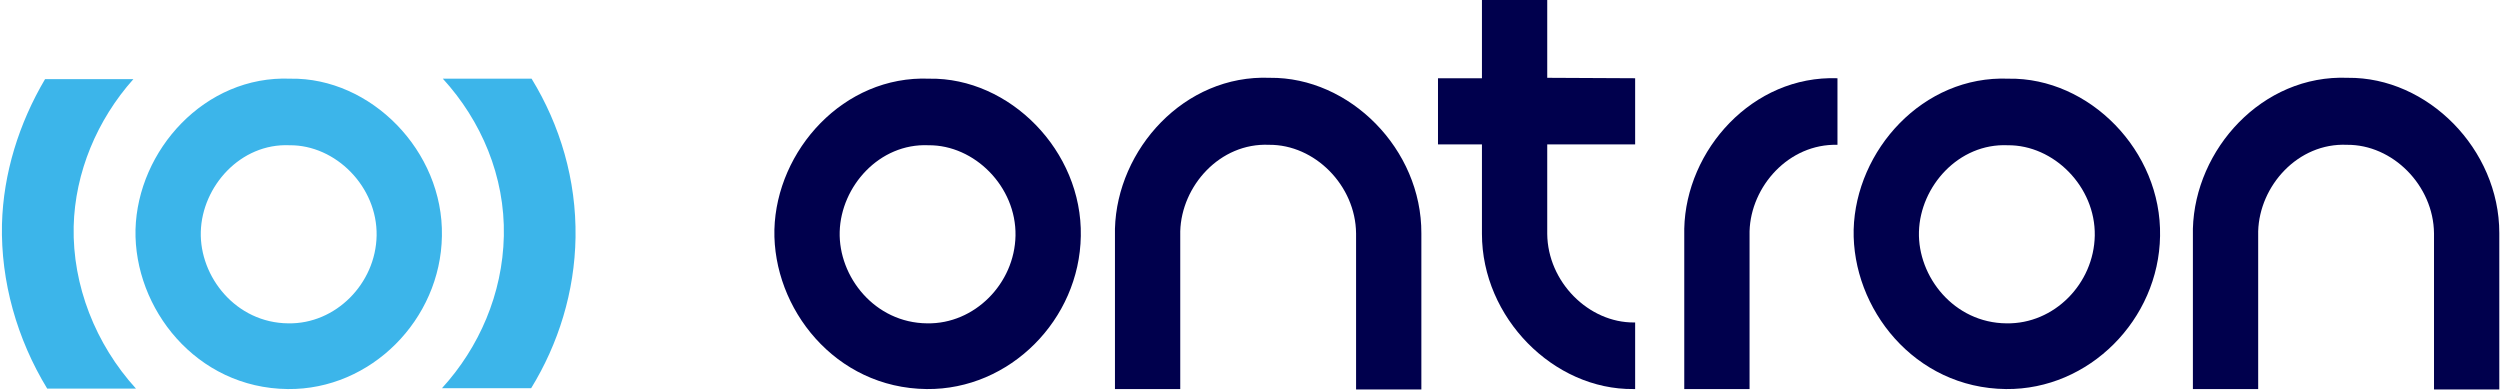
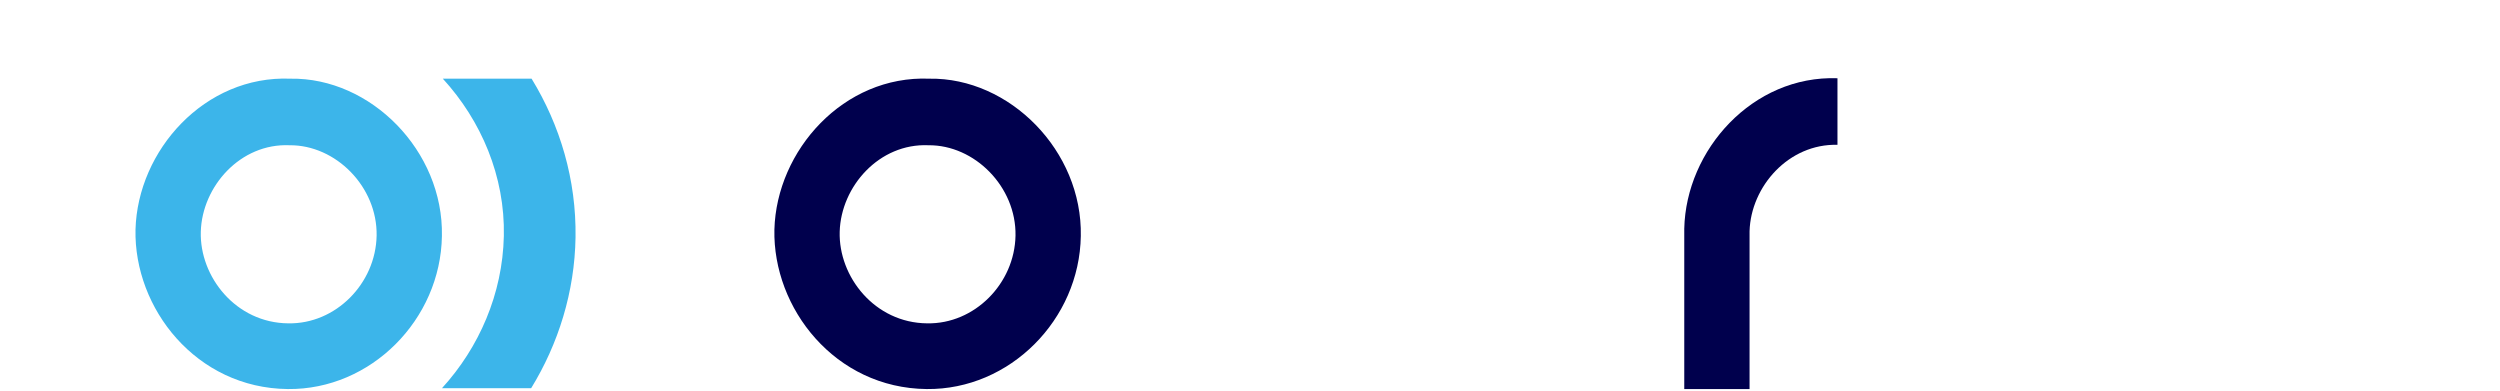
<svg xmlns="http://www.w3.org/2000/svg" width="909" height="142" viewBox="0 0 909 142" fill="none">
  <path d="M104.82 117.568C85.734 117.411 72.545 100.594 73.011 84.248C73.476 67.744 87.441 52.027 105.285 52.813C122.044 52.656 137.25 67.901 136.94 85.662C136.629 103.108 122.043 117.883 104.82 117.568ZM105.596 28.608C74.407 27.35 50.046 54.699 49.27 83.462C48.65 112.067 71.304 141.145 104.665 141.459C134.922 141.773 160.215 116.154 160.68 85.819C161.301 54.856 134.767 28.136 105.596 28.608Z" fill="#3CB5EA" />
-   <path d="M49.439 141.3C34.699 125.111 26.32 103.735 26.785 82.359C27.25 62.713 35.319 43.537 48.508 28.763H16.389C6.924 44.795 1.183 63.027 0.717 81.574C0.252 102.321 6.148 123.225 17.165 141.3H49.439Z" fill="#3CB5EA" />
  <path d="M161.01 28.609C174.975 43.855 183.664 64.131 183.198 85.821C182.733 106.882 174.199 126.372 160.699 141.146H193.129C203.06 124.957 208.956 106.096 209.266 86.292C209.577 65.388 203.68 45.584 193.284 28.609H161.01Z" fill="#3CB5EA" />
  <path d="M337.121 117.568C318.035 117.411 304.846 100.594 305.312 84.248C305.777 67.744 319.742 52.027 337.586 52.813C354.344 52.656 369.551 67.901 369.24 85.662C368.93 103.108 354.344 117.883 337.121 117.568ZM337.897 28.608C306.708 27.35 282.347 54.699 281.571 83.462C280.95 112.067 303.605 141.145 336.966 141.459C367.223 141.773 392.515 116.154 392.981 85.819C393.602 54.856 367.068 28.136 337.897 28.608Z" fill="#00004D" />
-   <path d="M729.539 117.568C710.453 117.411 697.264 100.594 697.73 84.248C698.195 67.744 712.16 52.027 730.004 52.813C746.762 52.656 761.969 67.901 761.658 85.662C761.348 103.108 746.917 117.883 729.539 117.568ZM730.315 28.608C699.126 27.35 674.765 54.699 673.989 83.462C673.368 112.067 696.023 141.145 729.384 141.459C759.641 141.773 784.933 116.154 785.399 85.819C786.019 54.856 759.641 28.136 730.315 28.608Z" fill="#00004D" />
-   <path d="M461.724 28.293C430.535 27.035 406.174 54.383 405.398 83.146C405.398 83.618 405.398 84.246 405.398 84.718V141.458H429.139V84.718C429.139 84.561 429.139 84.246 429.139 84.089C429.604 67.586 443.569 51.869 461.414 52.654C478.016 52.497 492.913 67.429 493.068 84.875V141.615H516.808V84.875C516.963 54.226 490.74 27.978 461.724 28.293Z" fill="#00004D" />
-   <path d="M908.746 84.718C908.746 54.226 882.678 27.978 853.661 28.293C822.473 27.035 798.112 54.383 797.336 83.146C797.336 83.618 797.336 84.246 797.336 84.718V141.458H821.076V84.718C821.076 84.561 821.076 84.246 821.076 84.089C821.542 67.586 835.507 51.869 853.351 52.654C869.954 52.497 884.85 67.429 885.005 84.875V141.615H908.746V84.718Z" fill="#00004D" />
  <path d="M612.398 83.146C612.398 83.618 612.398 84.246 612.398 84.718V141.458H636.139V84.718C636.139 84.561 636.139 84.246 636.139 84.089C636.605 67.743 650.414 52.183 668.103 52.654V28.449C637.225 27.349 613.019 54.54 612.398 83.146Z" fill="#00004D" />
-   <path d="M562.574 28.291V0H538.834V28.291V28.449H522.852V52.496H538.834V85.031C538.834 115.523 564.902 141.771 593.918 141.457C594.073 141.457 594.228 141.457 594.539 141.457V117.252C594.383 117.252 594.384 117.252 594.228 117.252C577.625 117.409 562.729 102.478 562.574 85.031V52.496H594.539V28.449L562.574 28.291Z" fill="#00004D" />
</svg>